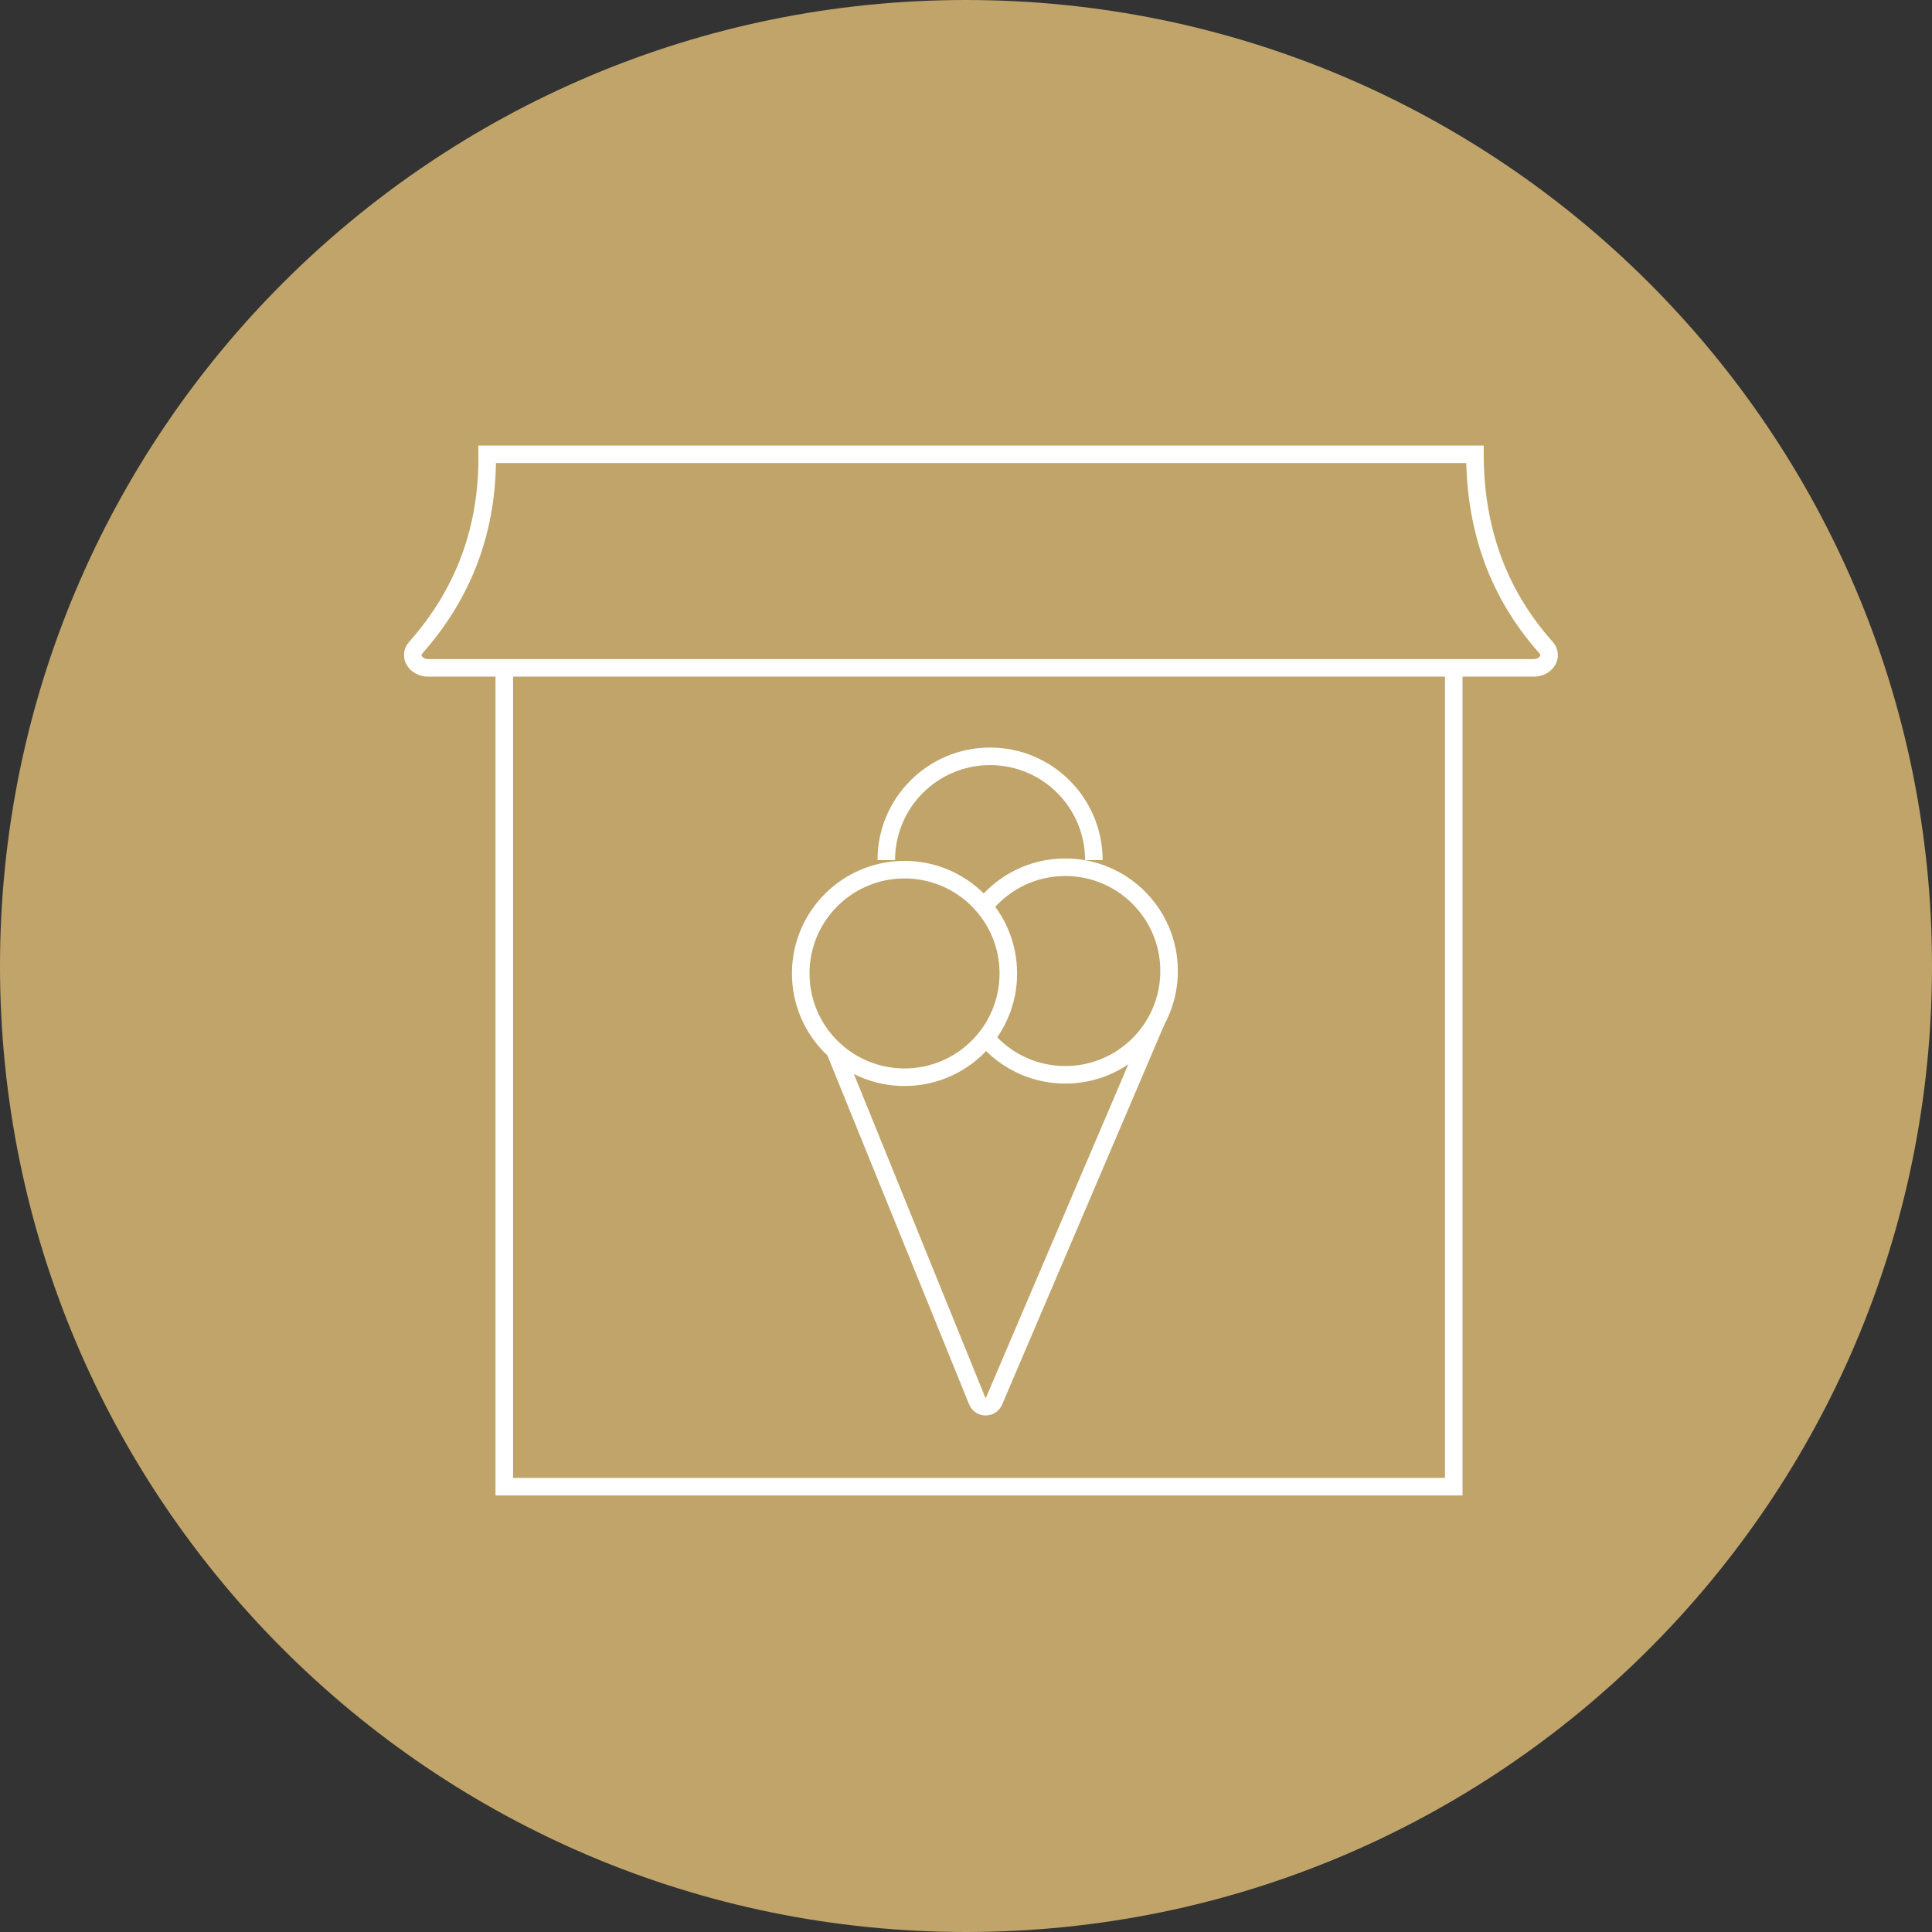
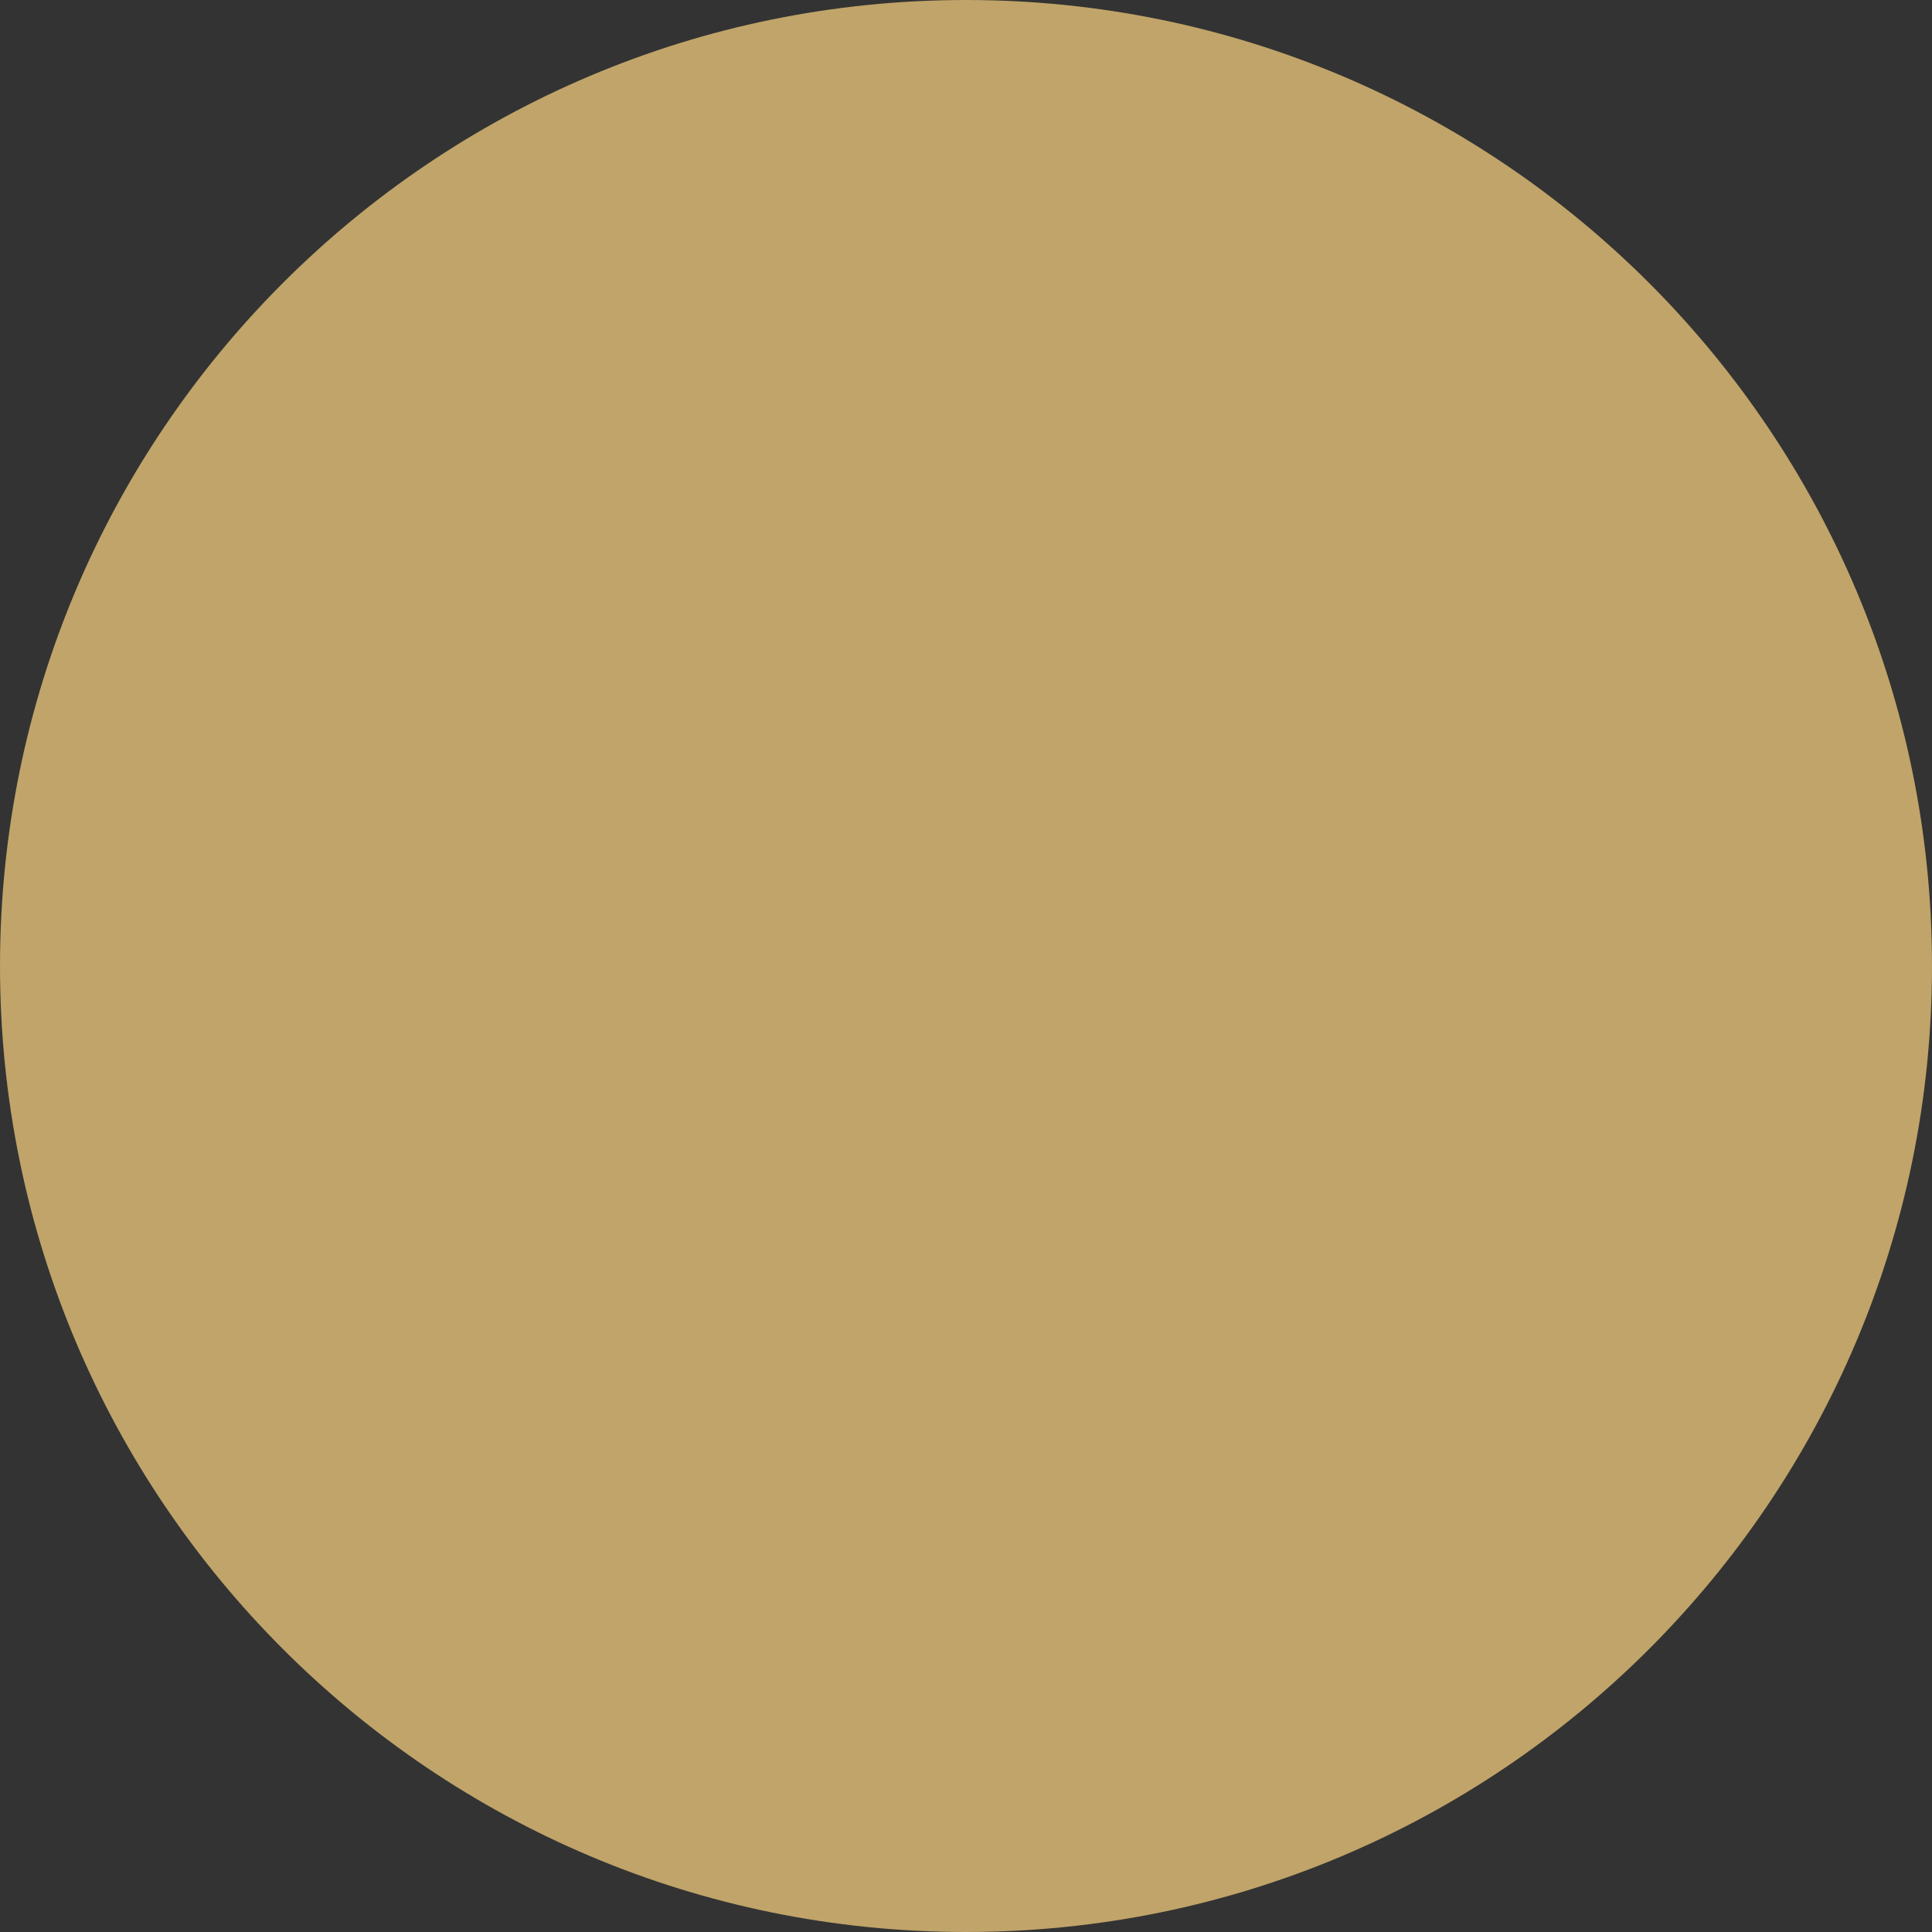
<svg xmlns="http://www.w3.org/2000/svg" version="1.1" id="Layer_1" x="0px" y="0px" viewBox="0 0 110 110" style="enable-background:new 0 0 110 110;" xml:space="preserve">
  <rect x="0" y="0" width="110" height="110" fill="#333333" stroke="none" />
  <style type="text/css">
	.st0{fill:#C0A469;}
	.st1{fill:none;stroke:#FFFFFF;stroke-miterlimit:10;}
</style>
  <path class="st0" d="M55,110c30.376,0,55-24.624,55-55S85.376,0,55,0S0,24.624,0,55S24.624,110,55,110" />
-   <path class="st1" d="M47.53,59.799l8.108,19.967c0.172,0.429,0.778,0.435,0.958,0.01l9.254-21.672 M56.108,51.509  c1.084-1.303,2.718-2.132,4.546-2.132c3.264,0,5.909,2.645,5.909,5.909s-2.645,5.909-5.909,5.909c-1.674,0-3.184-0.695-4.26-1.812   M50.461,48.971c0-3.264,2.645-5.909,5.909-5.909s5.909,2.645,5.909,5.909 M57.41,55.424c0,3.264-2.645,5.909-5.909,5.909  c-3.264,0-5.911-2.645-5.911-5.909c0-3.264,2.647-5.909,5.911-5.909C54.765,49.515,57.41,52.16,57.41,55.424z M83.976,25.866H27.739  c0.044,4.229-1.312,7.901-4.07,11.01c-0.421,0.475,0.002,1.149,0.705,1.149h62.955c0.705,0,1.124-0.676,0.701-1.151  C85.335,33.857,83.982,30.187,83.976,25.866z M82.77,38.026v46.62H28.712v-46.62" />
</svg>